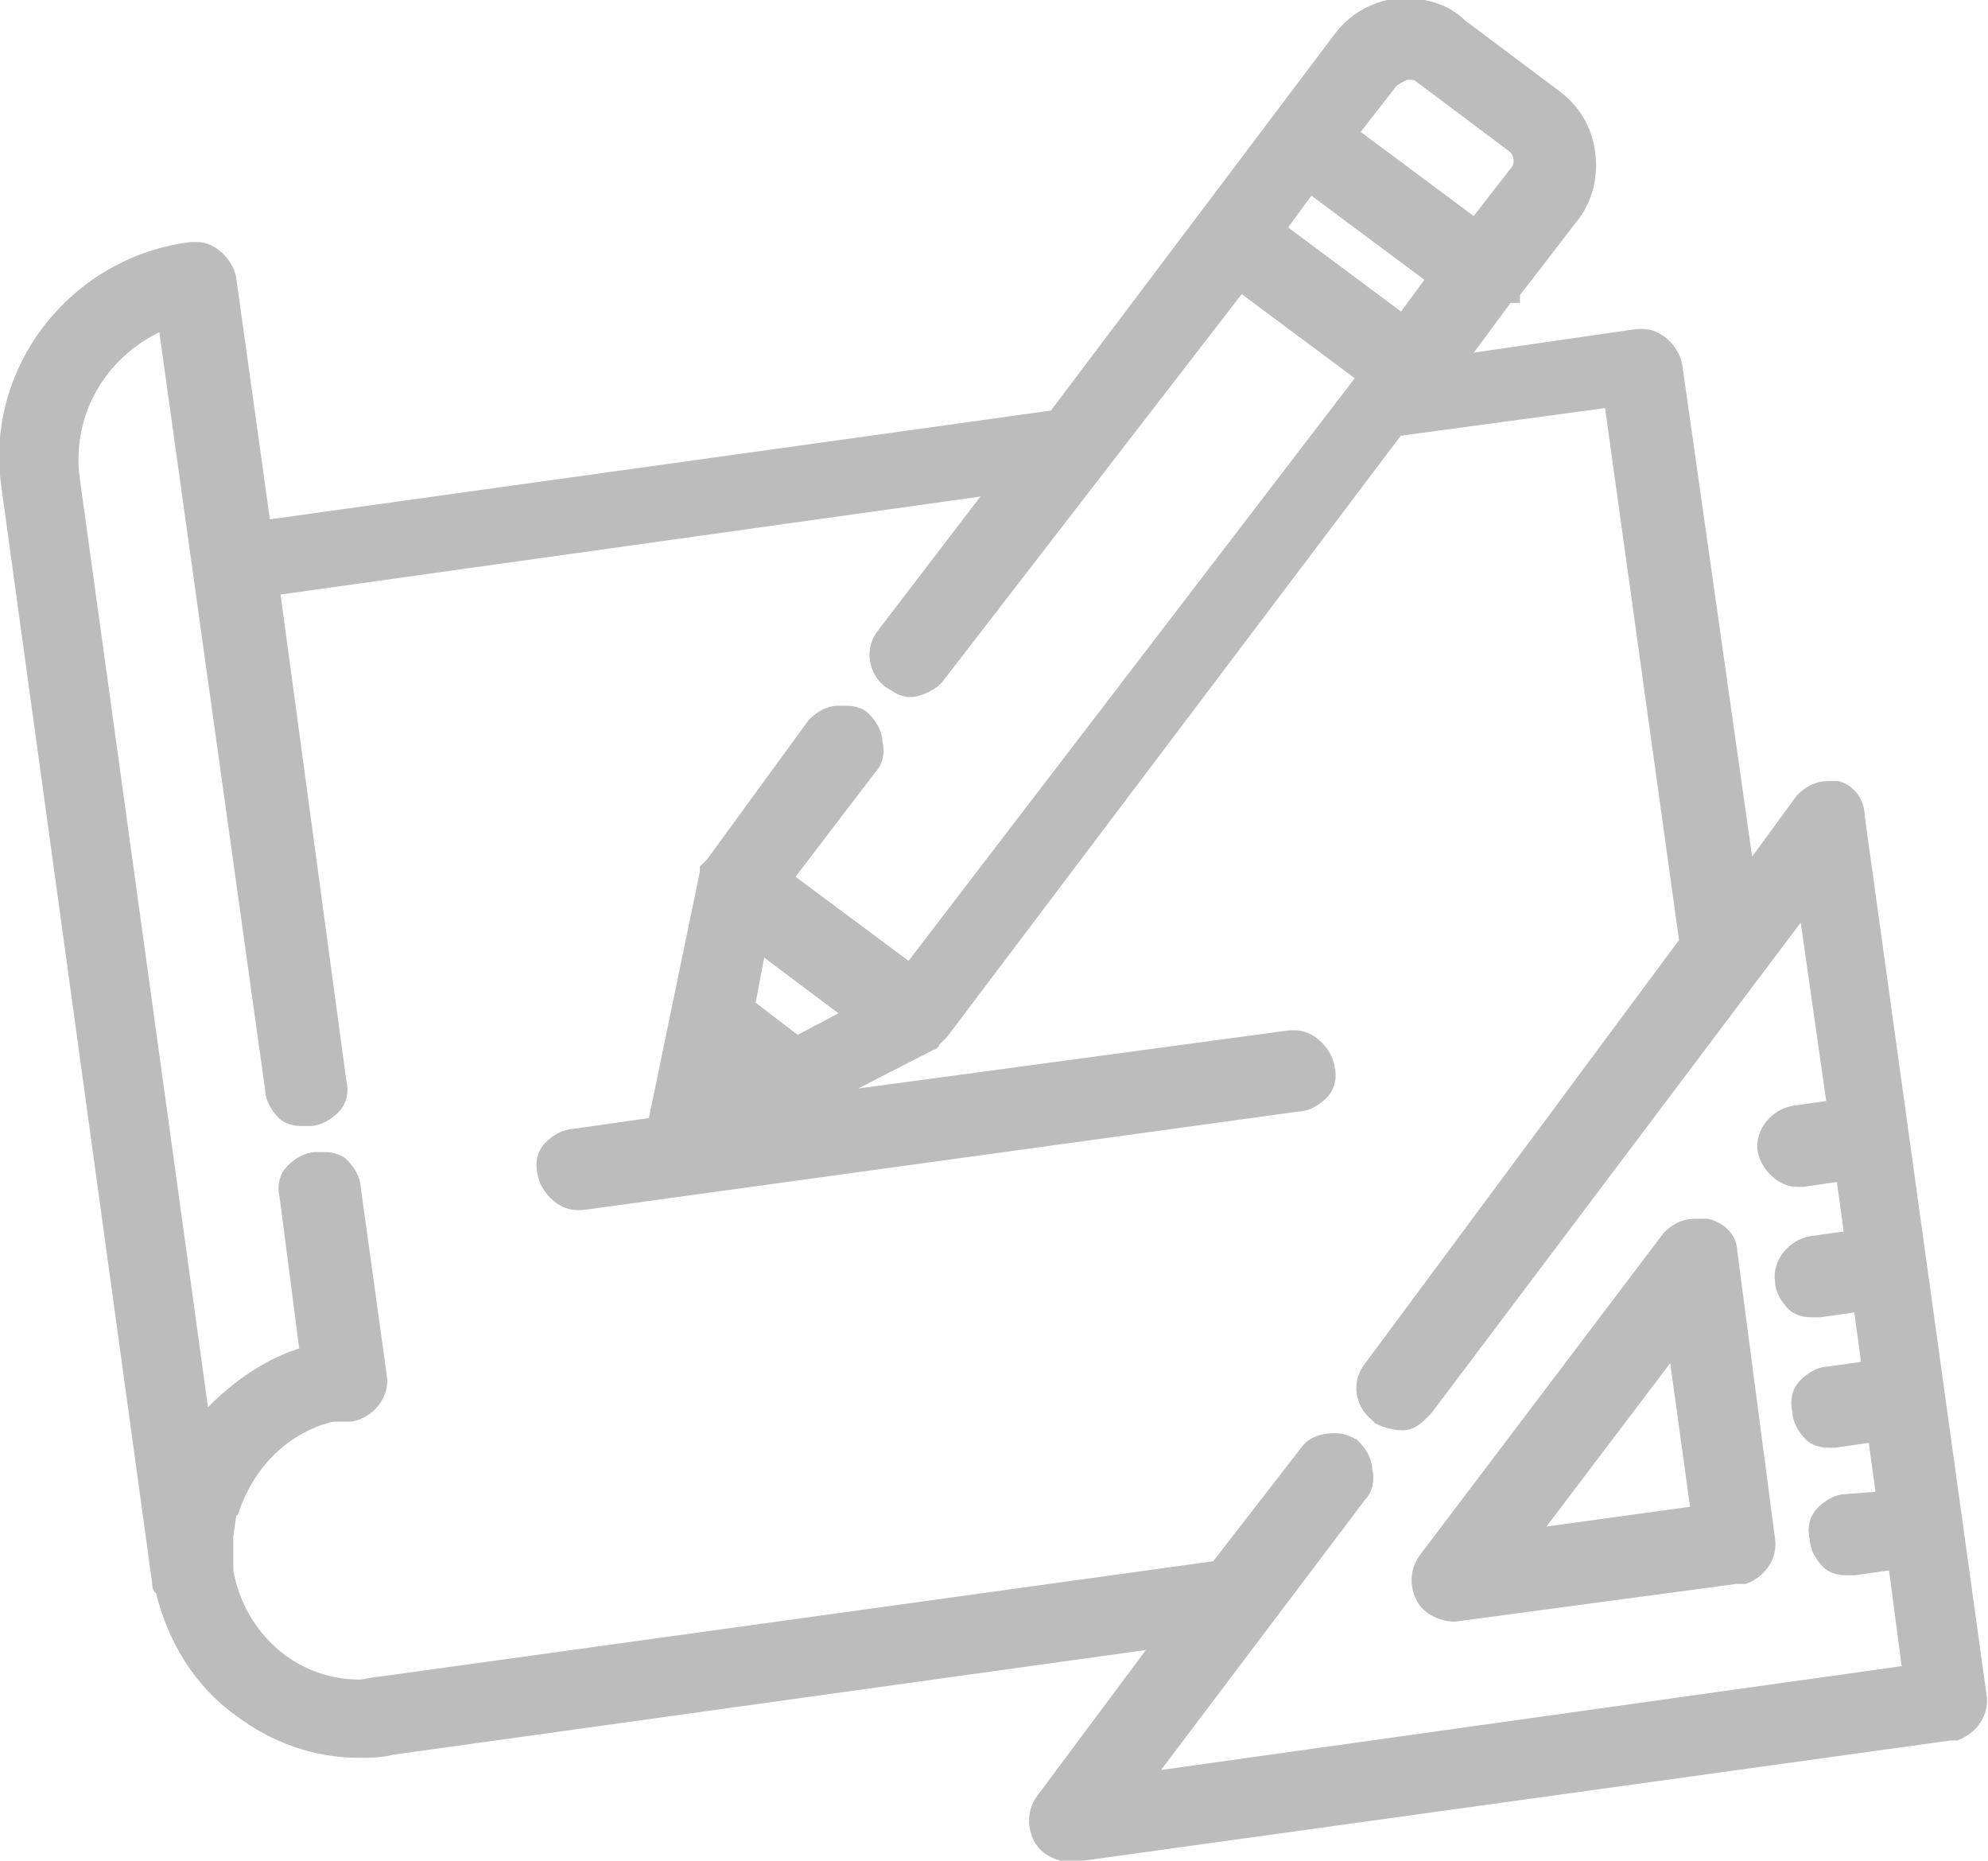
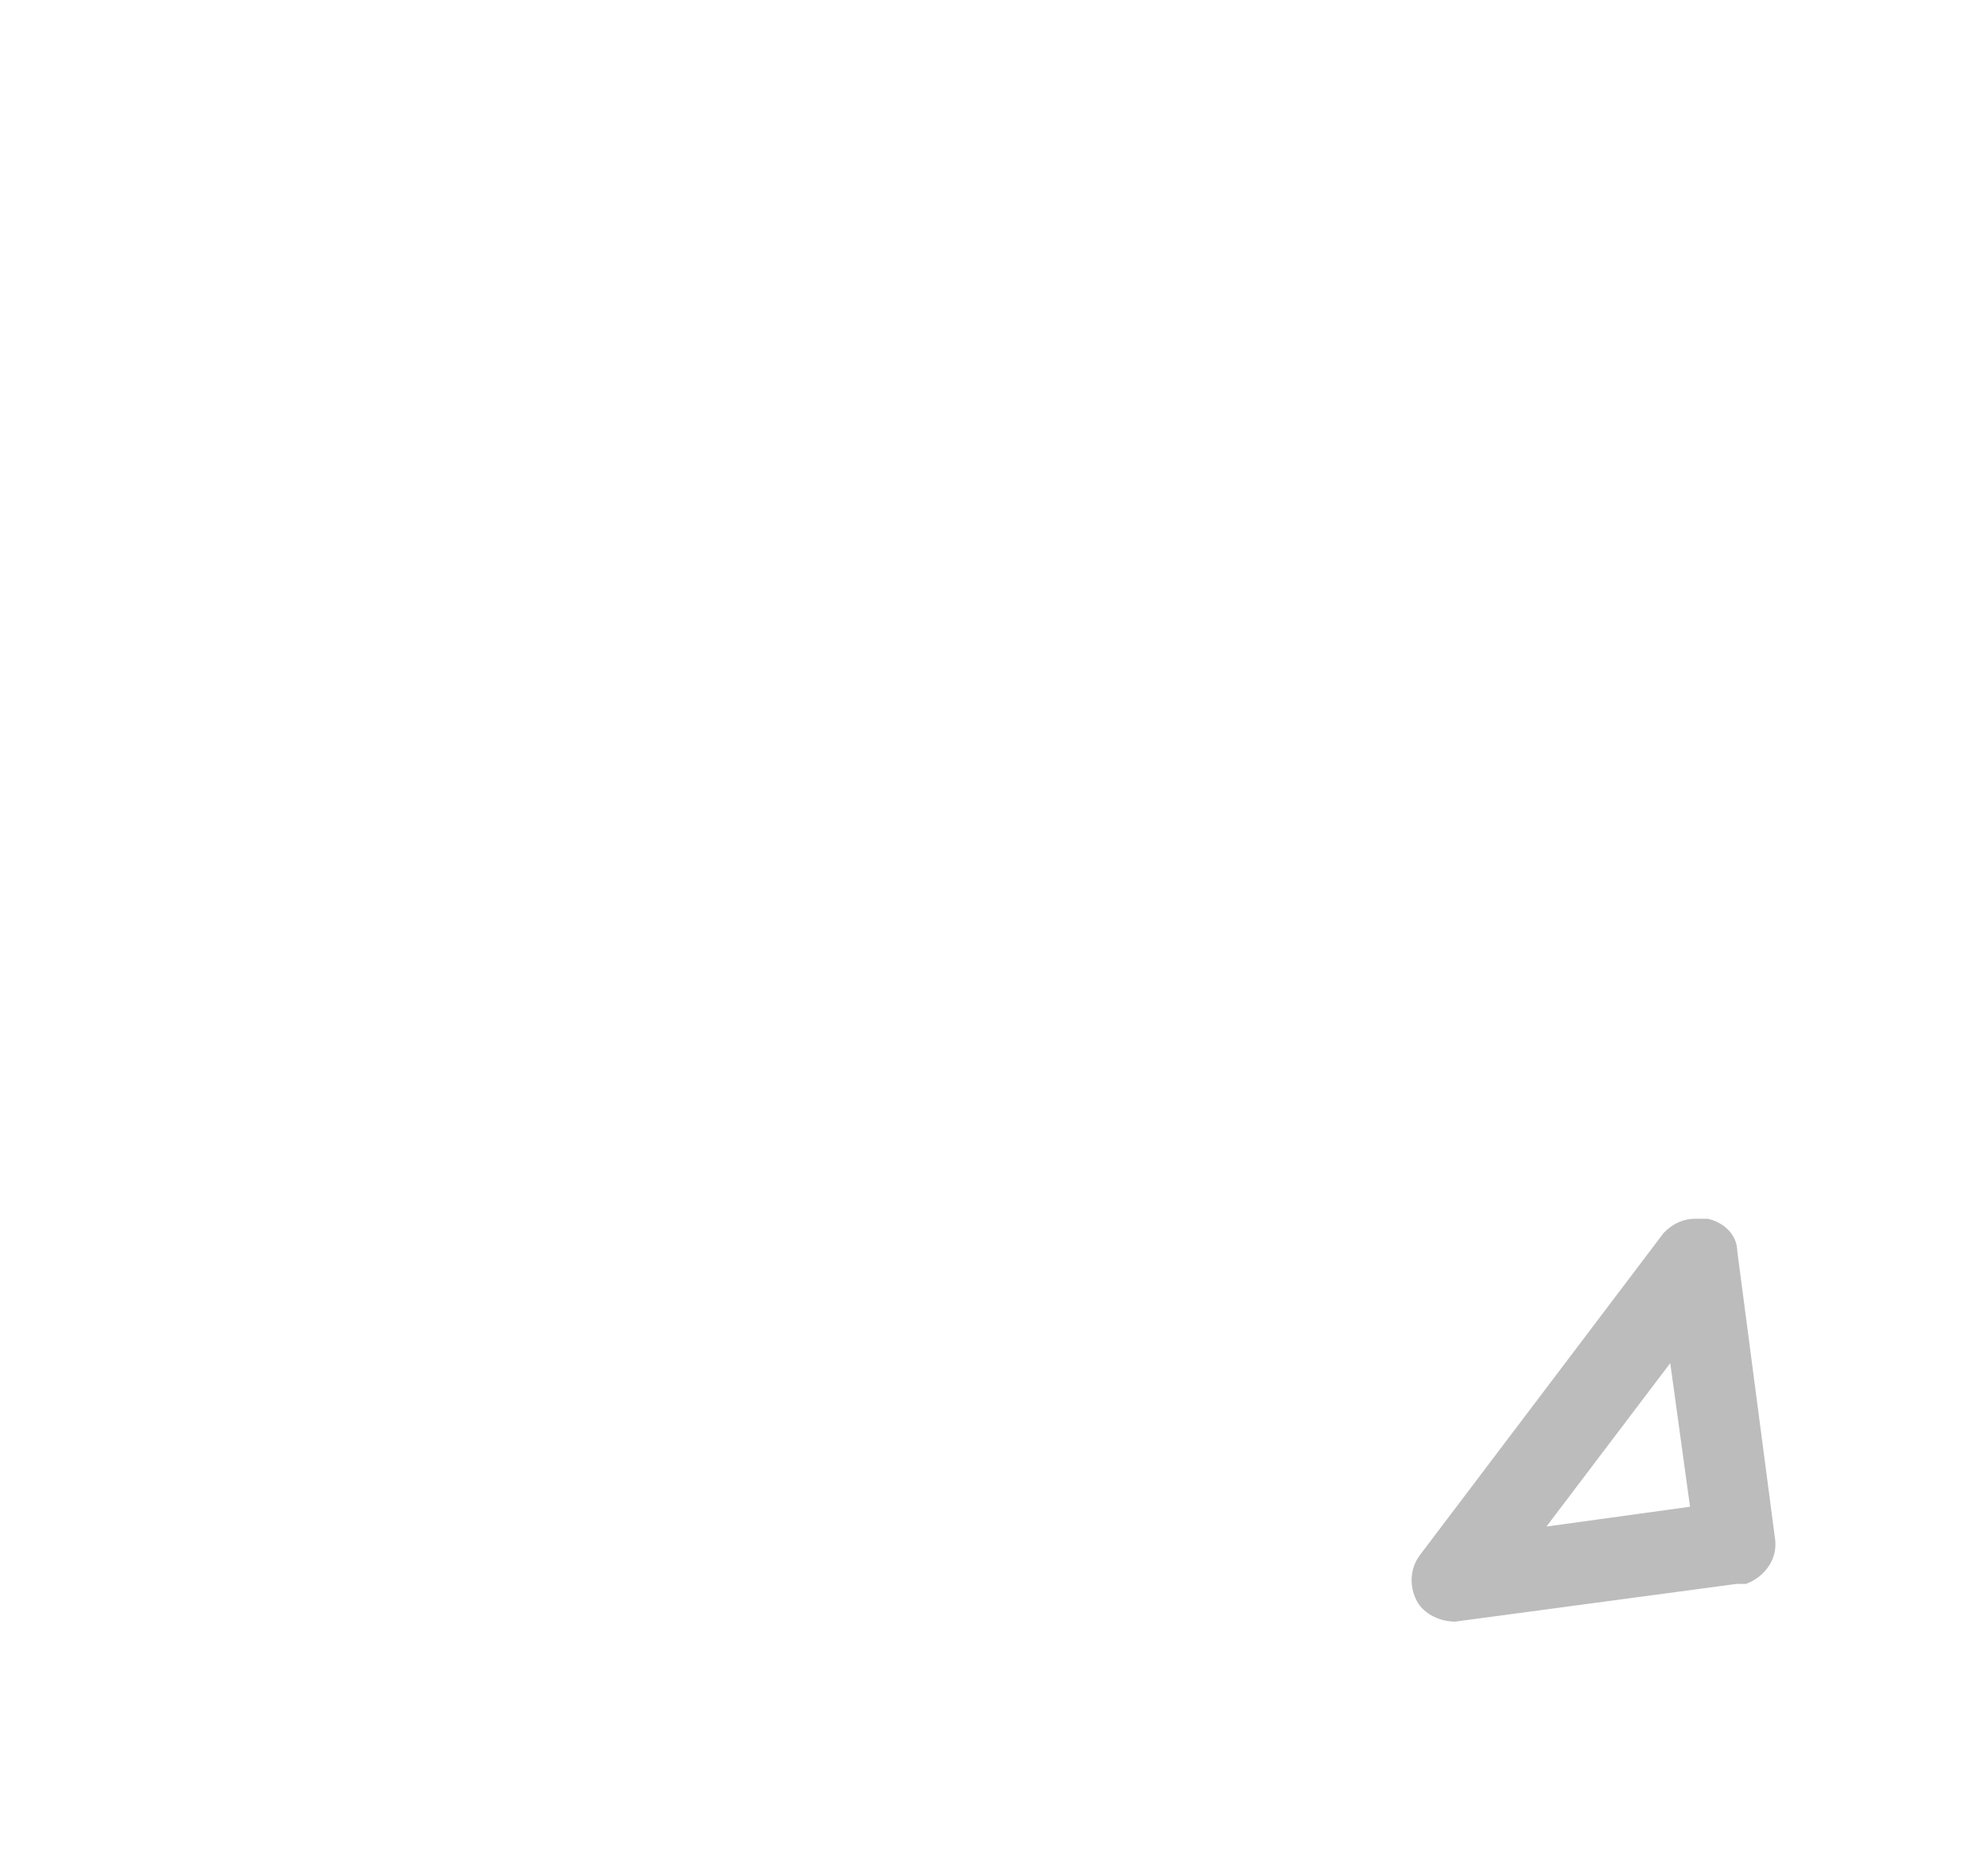
<svg xmlns="http://www.w3.org/2000/svg" version="1.1" id="Ebene_1" x="0px" y="0px" viewBox="0 0 68.6 64.2" style="enable-background:new 0 0 68.6 64.2;" xml:space="preserve">
  <style type="text/css">
	.st0{fill:#BDBCBC;stroke:#BDBCBC;stroke-width:0.5;stroke-miterlimit:10;}
</style>
  <path class="st0" d="M58.5,42.3c-0.3,0-0.6,0.1-0.9,0.4l-8.4,11.1c-0.3,0.4-0.3,0.9-0.1,1.3c0.2,0.4,0.7,0.6,1.1,0.6l9.7-1.3h0.3  c0.5-0.2,0.9-0.7,0.8-1.3l-1.3-9.9c0-0.5-0.4-0.8-0.8-0.9C58.8,42.3,58.6,42.3,58.5,42.3 M52.8,53l5-6.6l0.8,5.8L52.8,53z" />
-   <path class="st0" d="M48.6,0.2c-0.1,0-0.3,0-0.4,0c-0.8,0.1-1.5,0.5-2,1.2l-9.8,13L9.1,18.2L7.9,9.6c-0.1-0.5-0.6-1-1.1-1  c-0.1,0-0.1,0-0.2,0c-4,0.5-6.9,4.2-6.3,8.2l5.2,37.8c0,0.1,0,0.2,0.1,0.2C6,56.5,6.9,58,8.3,59c1.2,0.9,2.6,1.4,4.1,1.4  c0.4,0,0.7,0,1.1-0.1l26.6-3.7L36,62.1c-0.3,0.4-0.3,0.9-0.1,1.3c0.2,0.4,0.7,0.6,1.1,0.6l30.3-4.2h0.2c0.5-0.2,0.9-0.7,0.8-1.3  l-4.2-30.3c0-0.5-0.3-0.9-0.7-1c-0.1,0-0.2,0-0.3,0c-0.3,0-0.6,0.1-0.9,0.4l-1.9,2.6l-2.5-17.6c-0.1-0.5-0.6-1-1.1-1  c-0.1,0-0.1,0-0.2,0l-6.2,0.9l1.7-2.3h0.2v-0.1l2-2.6c0.5-0.6,0.7-1.4,0.6-2.2c-0.1-0.8-0.5-1.5-1.2-2l-3.2-2.4  C49.9,0.4,49.2,0.2,48.6,0.2 M50.9,7.8l-4.3-3.2L48,2.8c0.1-0.1,0.3-0.2,0.5-0.3c0.2,0,0.4,0,0.5,0.1l3.2,2.4c0.3,0.2,0.4,0.7,0.1,1  L50.9,7.8z M48.4,11.1l-4.3-3.2l1.1-1.5l4.3,3.2L48.4,11.1z M31.4,23.8c0.3,0,0.7-0.2,0.9-0.4L42.8,9.8l4.3,3.2L31.4,33.5l-4.3-3.2  l2.9-3.8c0.2-0.2,0.3-0.5,0.2-0.9c0-0.3-0.2-0.6-0.4-0.8c-0.1-0.1-0.3-0.2-0.6-0.2c-0.1,0-0.2,0-0.3,0c-0.3,0-0.6,0.2-0.8,0.4  l-3.5,4.8c0,0,0,0.1-0.1,0.1L24.4,30v0.1l-1.8,8.7l-2.8,0.4c-0.3,0-0.6,0.2-0.8,0.4c-0.2,0.2-0.3,0.5-0.2,0.9c0.1,0.5,0.6,1,1.1,1  c0.1,0,0.1,0,0.2,0l24.7-3.4c0.3,0,0.6-0.2,0.8-0.4s0.3-0.5,0.2-0.9c-0.1-0.5-0.6-1-1.1-1c-0.1,0-0.1,0-0.2,0L28.2,38l3.9-2  c0,0,0.1,0,0.1-0.1l0.1-0.1l0.1-0.1l0.1-0.1l15.7-20.8l7.4-1l2.6,18.7L47.3,47.2c-0.4,0.5-0.3,1.2,0.2,1.6l0.1,0.1  c0.2,0.1,0.5,0.2,0.8,0.2s0.5-0.2,0.7-0.4l0.1-0.1l13.1-17.4l1,7l-1.4,0.2c-0.6,0.1-1.1,0.7-1,1.3c0.1,0.5,0.6,1,1.1,1  c0.1,0,0.1,0,0.2,0l1.4-0.2l0.3,2.2l-1.4,0.2c-0.6,0.1-1.1,0.7-1,1.3c0,0.3,0.2,0.6,0.4,0.8c0.1,0.1,0.3,0.2,0.6,0.2  c0.1,0,0.2,0,0.3,0l1.4-0.2l0.3,2.2l-1.4,0.2c-0.3,0-0.6,0.2-0.8,0.4s-0.3,0.5-0.2,0.9c0,0.3,0.2,0.6,0.4,0.8  c0.1,0.1,0.3,0.2,0.6,0.2c0.1,0,0.2,0,0.2,0l1.4-0.2l0.3,2.2l-1.3,0.1c-0.3,0-0.6,0.2-0.8,0.4s-0.3,0.5-0.2,0.9  c0,0.3,0.2,0.6,0.4,0.8c0.1,0.1,0.3,0.2,0.6,0.2c0.1,0,0.2,0,0.3,0l1.4-0.2l0.5,3.8l-26.4,3.7l7.4-9.8c0.2-0.2,0.3-0.5,0.2-0.9  c0-0.3-0.2-0.6-0.4-0.8c-0.1,0-0.1-0.1-0.2-0.1c-0.2-0.1-0.3-0.1-0.5-0.1c-0.3,0-0.7,0.1-0.9,0.4l-3.1,4l-28.9,4  c-0.2,0-0.5,0.1-0.7,0.1c-2.3,0-4.2-1.7-4.6-4v-0.4v-0.1v-0.2v-0.2v-0.1V53l0.1-0.7c0-0.1,0-0.1,0.1-0.2c0.5-1.5,1.6-2.7,3.1-3.2  c0.1,0,0.2-0.1,0.5-0.1h0.2h0.1h0.2c0.6-0.1,1.1-0.7,1-1.3L12.2,41c0-0.3-0.2-0.6-0.4-0.8c-0.1-0.1-0.3-0.2-0.6-0.2  c-0.1,0-0.2,0-0.3,0c-0.3,0-0.6,0.2-0.8,0.4s-0.3,0.5-0.2,0.9l0.7,5.4C9.2,47.1,8,48,7,49.1L2.5,16.5c-0.3-2.3,1-4.5,3.2-5.4  l3.7,26.5c0,0.3,0.2,0.6,0.4,0.8c0.1,0.1,0.3,0.2,0.6,0.2c0.1,0,0.2,0,0.3,0c0.3,0,0.6-0.2,0.8-0.4s0.3-0.5,0.2-0.9l-2.3-17l25-3.5  l-3.9,5.1c-0.4,0.5-0.3,1.2,0.2,1.6C30.9,23.6,31.1,23.8,31.4,23.8 M27.5,36l-1.7-1.3l0.4-2.1l3.2,2.4L27.5,36z" />
</svg>